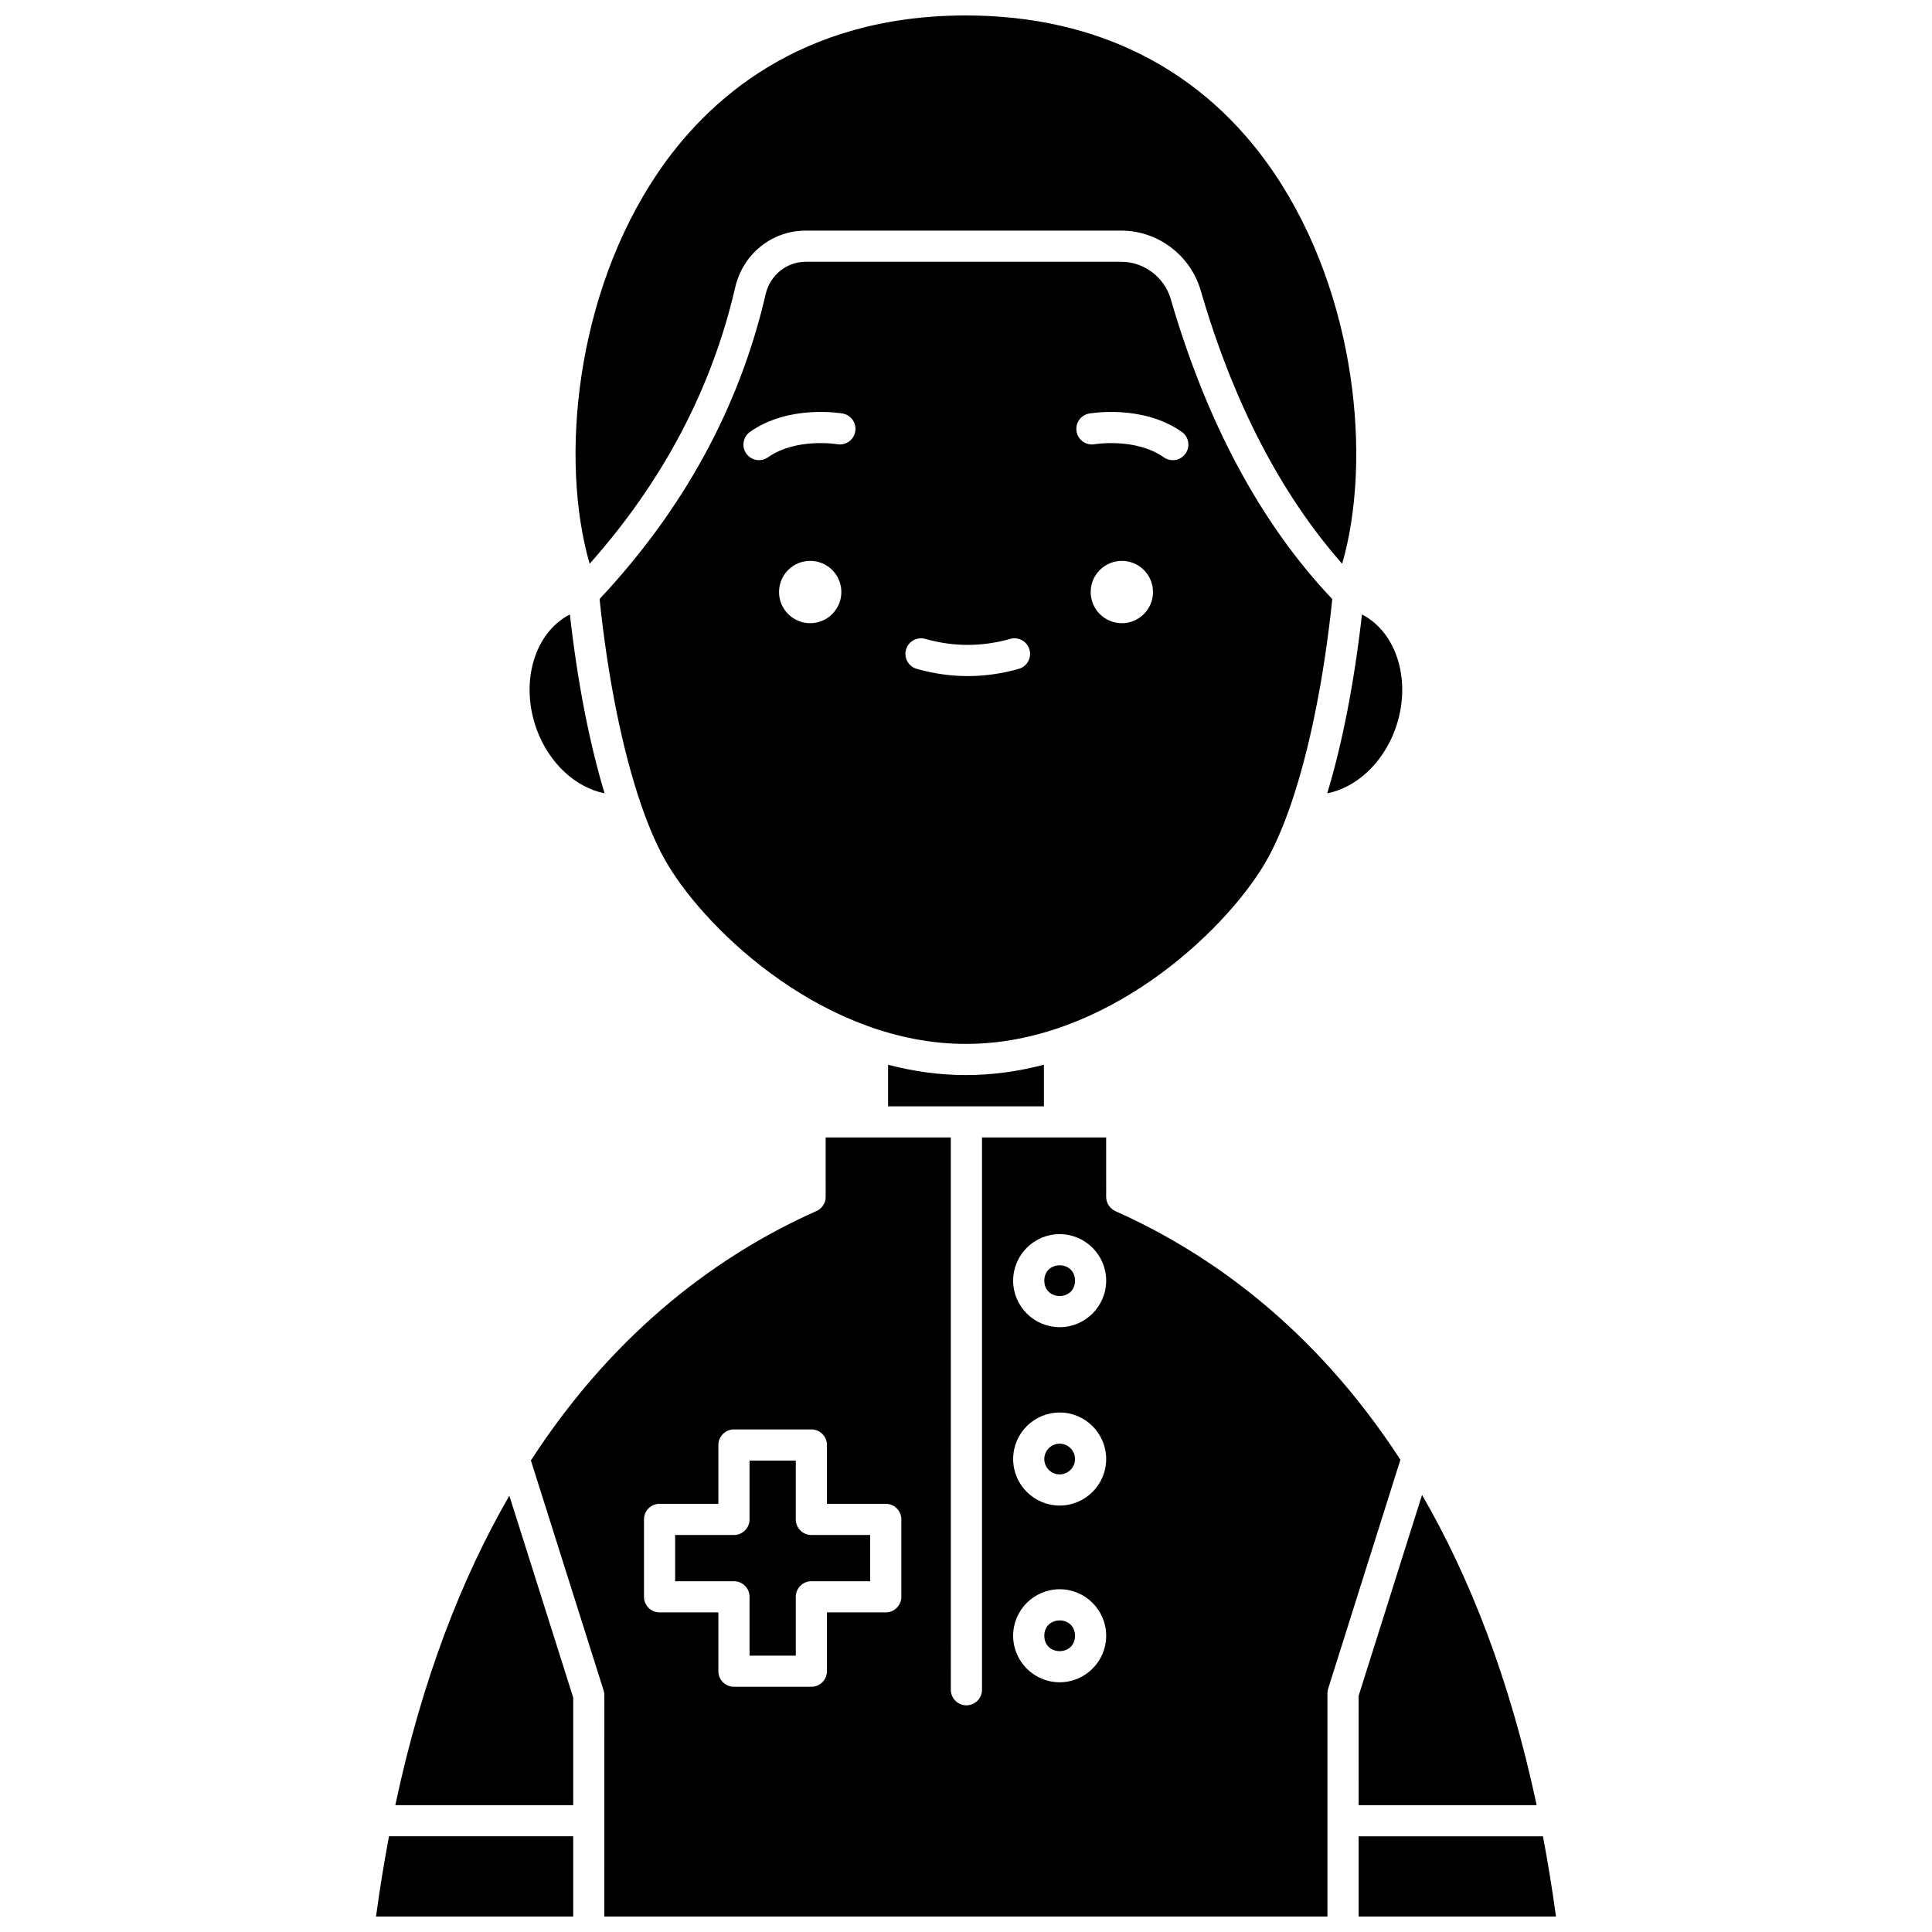
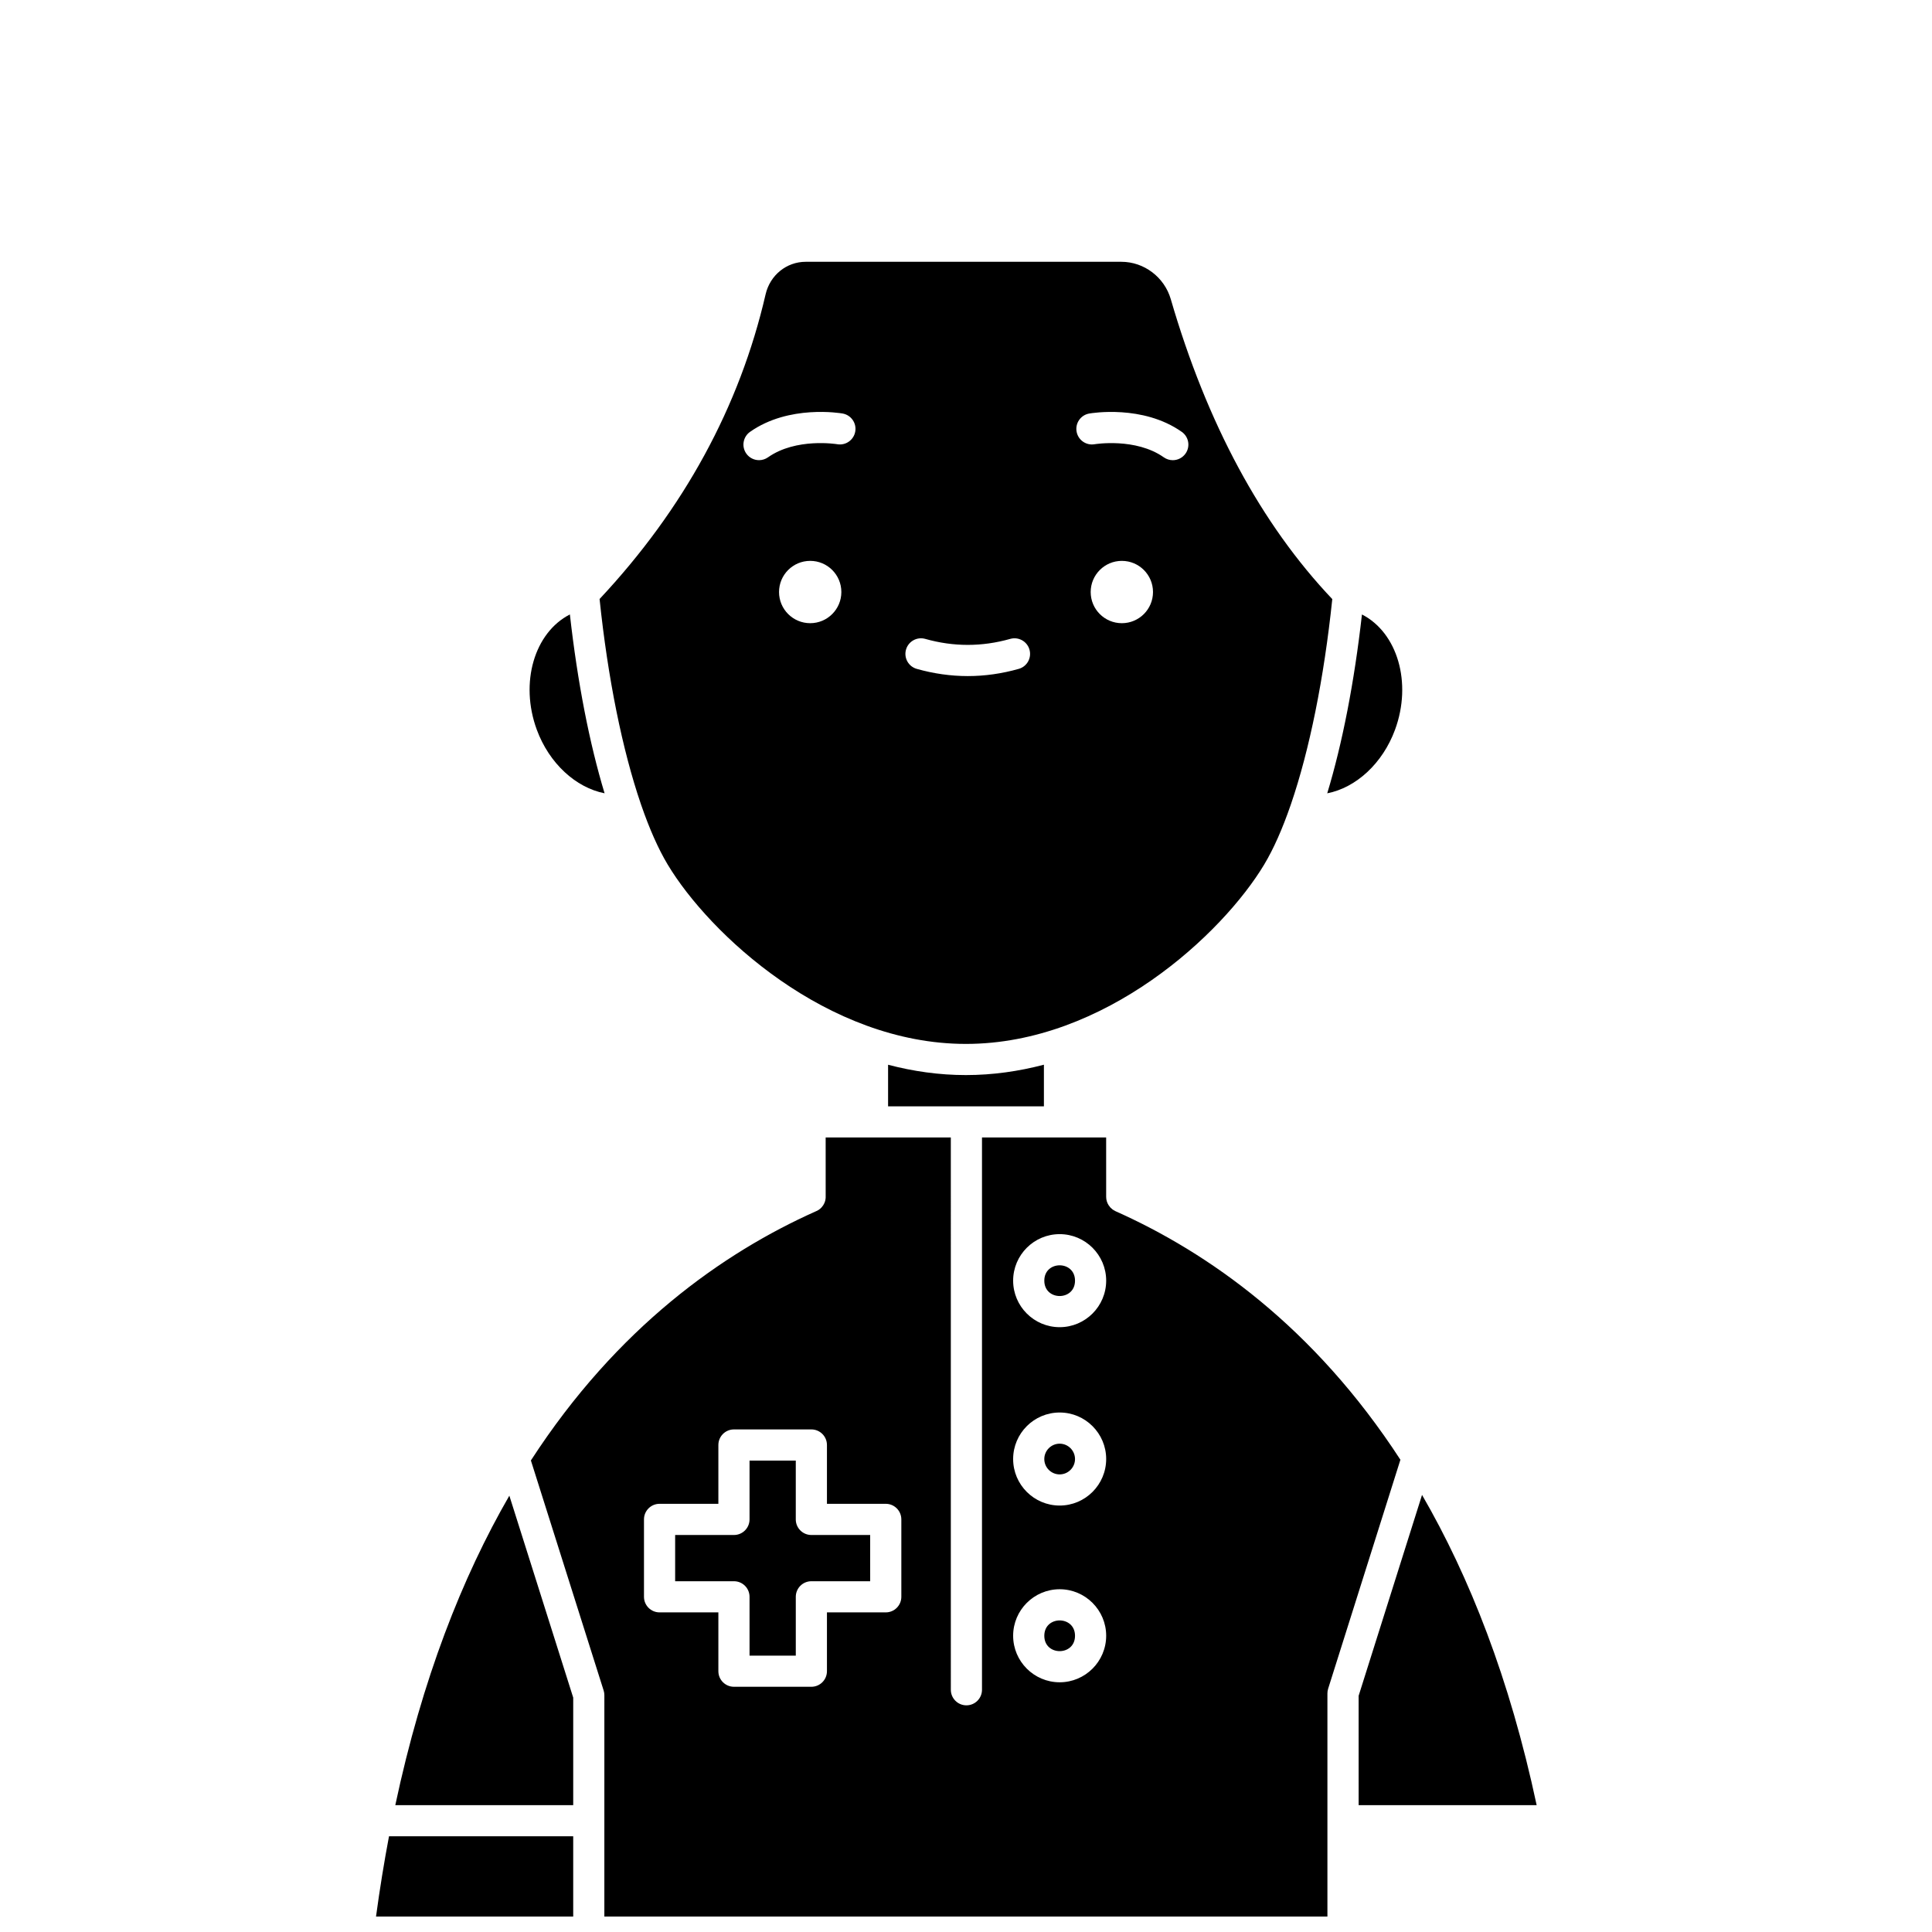
<svg xmlns="http://www.w3.org/2000/svg" width="800px" height="800px" version="1.1" viewBox="144 144 512 512">
  <defs>
    <clipPath id="d">
      <path d="m296 148.09h208v145.91h-208z" />
    </clipPath>
    <clipPath id="c">
      <path d="m243 630h53v21.902h-53z" />
    </clipPath>
    <clipPath id="b">
      <path d="m504 630h53v21.902h-53z" />
    </clipPath>
    <clipPath id="a">
      <path d="m284 445h232v206.9h-232z" />
    </clipPath>
  </defs>
  <path d="m304.22 354.23c-4-13.211-7.172-29.41-9.195-47.395-9.398 4.805-13.348 18.086-8.77 30.539 3.293 8.957 10.379 15.375 17.965 16.855z" />
  <g clip-path="url(#d)">
-     <path d="m338.84 220.15c2.043-8.852 9.723-15.035 18.68-15.035h83.656c9.66 0 18.305 6.519 21.02 15.855 8.621 29.645 21.223 53.969 37.492 72.438 7.961-27.531 3.754-71.379-18.039-103.57-18.48-27.309-46.723-41.742-81.668-41.742-44.168 0-68.809 22.715-81.699 41.773-21.785 32.195-25.98 76.016-18.02 103.53 19.426-21.836 32.395-46.449 38.578-73.246z" />
-   </g>
+     </g>
  <g clip-path="url(#c)">
    <path d="m243.65 651.9h52.258v-21.266h-48.816c-1.293 6.828-2.445 13.91-3.441 21.266z" />
  </g>
  <path d="m248.76 622.38h47.148v-28.492l-16.926-53.52c-12.508 21.656-23.109 48.57-30.223 82.012z" />
  <path d="m504.05 622.38h47.18c-7.148-33.543-17.809-60.523-30.375-82.211l-16.805 53.242 0.004 28.969z" />
  <path d="m354.89 546.66v-15.586h-12.254v15.586c0 2.281-1.848 4.129-4.129 4.129h-15.586v12.254h15.586c2.281 0 4.129 1.848 4.129 4.129v15.586h12.258v-15.586c0-2.281 1.848-4.129 4.129-4.129h15.586l-0.004-12.254h-15.586c-2.277 0-4.129-1.848-4.129-4.129z" />
  <path d="m379.35 426.17v11.016h41.297v-11.027c-6.637 1.742-13.551 2.746-20.668 2.746-7.102 0.004-14.004-1-20.629-2.734z" />
  <path d="m513.7 337.38c4.578-12.449 0.629-25.734-8.77-30.539-2.027 17.988-5.195 34.188-9.199 47.395 7.602-1.477 14.676-7.894 17.969-16.855z" />
  <path d="m479.03 373.1c2.484-4.141 4.836-9.465 6.992-15.715 0.031-0.117 0.074-0.227 0.117-0.336 4.867-14.219 8.734-33.215 10.93-54.285-18.82-19.836-33.223-46.551-42.801-79.484-1.695-5.828-7.078-9.902-13.09-9.902h-83.656c-5.09 0-9.461 3.551-10.633 8.629-6.867 29.77-21.68 56.918-43.996 80.738 2.195 21.078 6.066 40.082 10.934 54.305 0.043 0.105 0.082 0.215 0.113 0.328 2.156 6.254 4.508 11.574 6.992 15.719 11.023 18.387 42.242 47.551 79.047 47.551 36.805 0 68.02-29.164 79.051-47.547zm-120.32-63.949c-4.562 0-8.258-3.699-8.258-8.258 0-4.562 3.699-8.258 8.258-8.258 4.562 0 8.258 3.699 8.258 8.258s-3.699 8.258-8.258 8.258zm11.938-50.781c-0.395 2.242-2.531 3.742-4.773 3.352-0.188-0.031-10.918-1.762-18.348 3.473-0.723 0.508-1.551 0.754-2.375 0.754-1.297 0-2.574-0.609-3.379-1.75-1.312-1.863-0.867-4.441 0.996-5.754 10.305-7.262 23.957-4.957 24.531-4.859 2.246 0.398 3.746 2.539 3.348 4.785zm43.332 62.887c-4.477 1.27-9.023 1.91-13.516 1.91s-9.039-0.645-13.516-1.91c-2.195-0.621-3.469-2.902-2.848-5.098 0.621-2.195 2.902-3.469 5.098-2.848 7.488 2.121 15.039 2.121 22.527 0 2.195-0.621 4.477 0.656 5.098 2.848 0.625 2.195-0.648 4.477-2.844 5.098zm27.32-12.105c-4.562 0-8.258-3.699-8.258-8.258 0-4.562 3.699-8.258 8.258-8.258 4.562 0 8.258 3.699 8.258 8.258s-3.695 8.258-8.258 8.258zm16.879-44.953c-0.805 1.141-2.082 1.754-3.379 1.754-0.82 0-1.652-0.246-2.375-0.754-7.461-5.258-18.246-3.492-18.352-3.473-2.246 0.387-4.379-1.121-4.769-3.363s1.105-4.375 3.348-4.773c0.574-0.102 14.227-2.406 24.531 4.859 1.863 1.309 2.309 3.887 0.996 5.75z" />
  <g clip-path="url(#b)">
-     <path d="m552.9 630.64h-48.852v21.266h52.301c-1-7.356-2.152-14.438-3.449-21.266z" />
-   </g>
+     </g>
  <path d="m424.82 526.59c-2.242 0-4.07 1.828-4.07 4.07 0 2.246 1.828 4.07 4.07 4.07 2.242 0 4.07-1.828 4.07-4.07-0.004-2.242-1.828-4.07-4.07-4.07z" />
  <path d="m428.89 483.39c0 5.426-8.137 5.426-8.137 0s8.137-5.426 8.137 0" />
  <g clip-path="url(#a)">
    <path d="m439.61 464.97c-0.113-0.051-0.207-0.121-0.312-0.176-0.129-0.07-0.258-0.133-0.375-0.215-0.082-0.059-0.152-0.125-0.227-0.188-0.137-0.113-0.277-0.223-0.398-0.352-0.039-0.043-0.07-0.086-0.105-0.129-0.145-0.164-0.281-0.336-0.402-0.523-0.402-0.637-0.645-1.387-0.645-2.199l-0.004-15.746h-32.902v146.36c0 2.281-1.848 4.129-4.129 4.129s-4.129-1.848-4.129-4.129l-0.004-146.36h-33.168l0.004 15.477c0.023 0.371-0.008 0.738-0.082 1.098v0.004c-0.055 0.246-0.129 0.492-0.227 0.723-0.035 0.086-0.086 0.168-0.125 0.254-0.07 0.141-0.141 0.285-0.227 0.418-0.09 0.137-0.191 0.262-0.297 0.387-0.059 0.07-0.109 0.145-0.172 0.211-0.422 0.449-0.941 0.797-1.527 1.02-24.547 10.977-52.57 30.68-75.465 66l19.281 60.969c0.129 0.402 0.191 0.824 0.191 1.246l-0.004 58.652h191.62v-59.133c0-0.422 0.066-0.84 0.191-1.242l19.152-60.68c-22.934-35.277-50.98-54.938-75.52-65.875zm-56.746 102.2c0 2.281-1.848 4.129-4.129 4.129h-15.586v15.586c0 2.281-1.848 4.129-4.129 4.129h-20.516c-2.281 0-4.129-1.848-4.129-4.129v-15.586h-15.586c-2.281 0-4.129-1.848-4.129-4.129v-20.516c0-2.281 1.848-4.129 4.129-4.129h15.586v-15.586c0-2.281 1.848-4.129 4.129-4.129h20.516c2.281 0 4.129 1.848 4.129 4.129v15.586h15.586c2.281 0 4.129 1.848 4.129 4.129zm41.957 22.652c-6.797 0-12.328-5.531-12.328-12.328s5.531-12.328 12.328-12.328 12.328 5.531 12.328 12.328c-0.004 6.801-5.531 12.328-12.328 12.328zm0-46.836c-6.797 0-12.328-5.531-12.328-12.328 0-6.797 5.531-12.328 12.328-12.328s12.328 5.531 12.328 12.328c-0.004 6.801-5.531 12.328-12.328 12.328zm0-47.27c-6.797 0-12.328-5.531-12.328-12.328s5.531-12.328 12.328-12.328 12.328 5.531 12.328 12.328c-0.004 6.801-5.531 12.328-12.328 12.328z" />
  </g>
  <path d="m428.89 577.5c0 5.426-8.137 5.426-8.137 0s8.137-5.426 8.137 0" />
</svg>